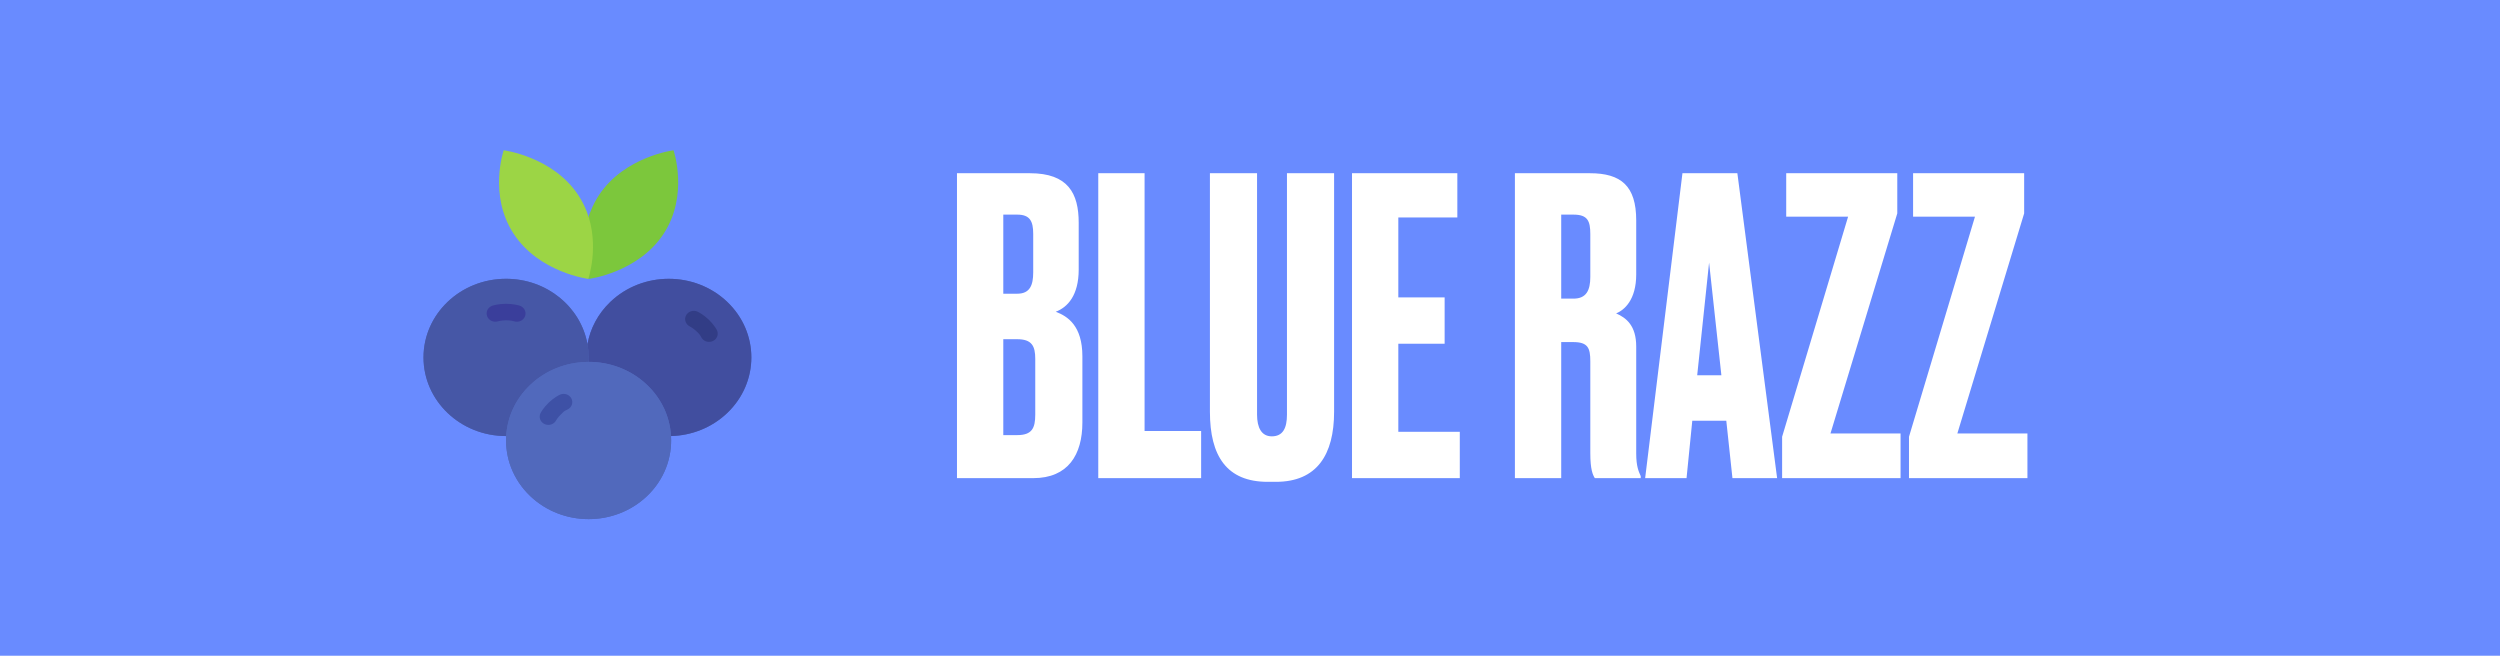
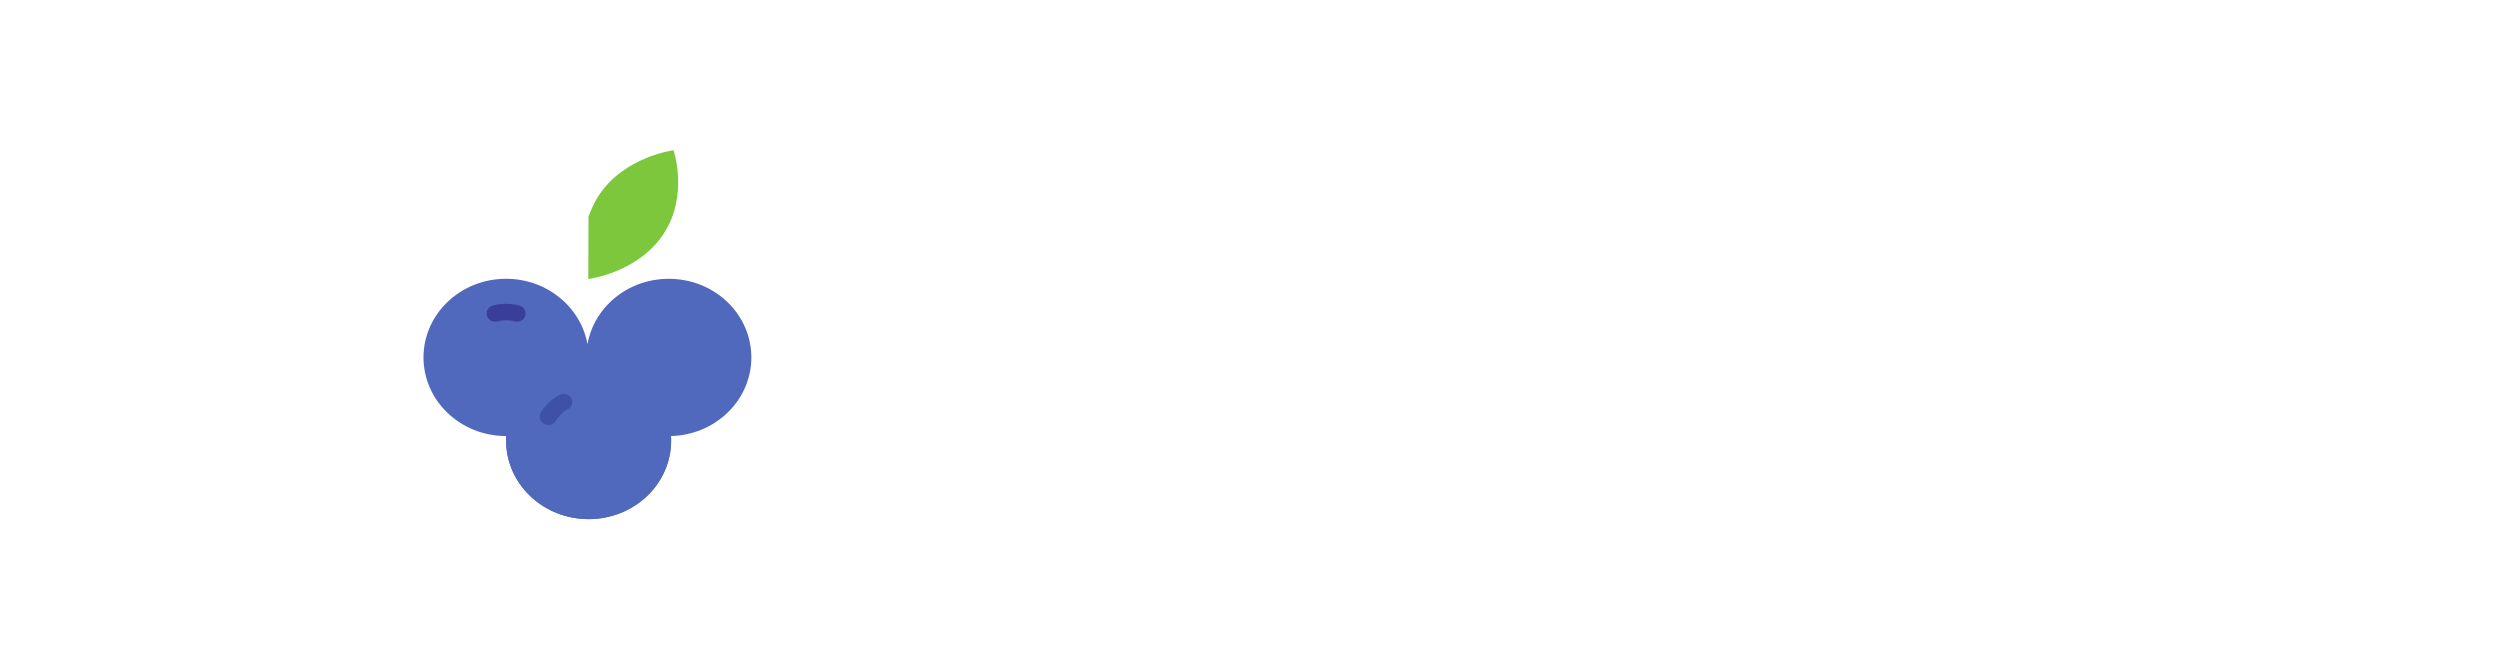
<svg xmlns="http://www.w3.org/2000/svg" fill="none" viewBox="0 0 183 48" height="48" width="183">
-   <rect fill="#698BFF" height="48" width="183" />
  <path fill="white" d="M70.051 35V12.68H75.391C78.181 12.68 78.961 14.15 78.961 16.31V19.73C78.961 21.62 78.151 22.49 77.281 22.82C78.151 23.15 79.231 23.84 79.231 26.09V30.92C79.231 33.29 78.181 35 75.631 35H70.051ZM74.461 24.83H73.441V31.85H74.461C75.541 31.85 75.781 31.34 75.781 30.35V26.27C75.781 25.34 75.541 24.83 74.461 24.83ZM74.461 15.71H73.441V21.5H74.461C75.391 21.5 75.631 20.87 75.631 19.94V17.12C75.631 16.19 75.391 15.71 74.461 15.71ZM80.393 12.68H83.783V31.55H87.923V35H80.393V12.68ZM88.566 30.14V12.68H92.016V30.35C92.016 31.31 92.346 31.94 93.096 31.94C93.906 31.94 94.206 31.34 94.206 30.35V12.68H97.656V30.14C97.656 33.29 96.395 35.27 93.395 35.27H92.796C89.796 35.27 88.566 33.38 88.566 30.14ZM98.967 12.68H106.677V15.92H102.357V21.77H105.747V25.16H102.357V31.61H106.857V35H98.967V12.68ZM114.281 15.71V21.86H115.181C116.111 21.86 116.411 21.26 116.411 20.27V17.15C116.411 16.19 116.231 15.71 115.181 15.71H114.281ZM114.281 25.04V35H110.891V12.68H116.381C118.661 12.68 119.771 13.61 119.771 16.13V20.09C119.771 21.95 118.901 22.7 118.301 22.94C119.051 23.27 119.771 23.84 119.771 25.37V33.2C119.771 34.13 119.951 34.52 120.101 34.85V35H116.741C116.591 34.76 116.411 34.37 116.411 33.17V26.45C116.411 25.46 116.231 25.04 115.151 25.04H114.281ZM126.815 35L126.365 30.8H123.875L123.455 35H120.425L123.155 12.68H127.175L130.085 35H126.815ZM125.105 19.22L124.235 27.47H126.005L125.105 19.22ZM130.751 12.68H138.881V15.62L133.991 31.73H139.121V35H130.451V31.97L135.281 15.86H130.751V12.68ZM140.038 12.68H148.168V15.62L143.278 31.73H148.408V35H139.738V31.97L144.568 15.86H140.038V12.68Z" />
  <path fill="#5169BC" d="M53.229 22.092C50.867 19.847 47.041 19.847 44.684 22.092C43.765 22.967 43.202 24.059 43.003 25.192C42.517 22.475 40.036 20.407 37.044 20.407C33.705 20.407 31 22.983 31 26.163C31 29.343 33.705 31.919 37.044 31.919H37.053C36.96 33.495 37.548 35.107 38.813 36.312C41.175 38.562 45.001 38.562 47.363 36.312C48.628 35.107 49.212 33.495 49.119 31.919C50.609 31.882 52.09 31.318 53.229 30.234C55.59 27.985 55.59 24.341 53.229 22.092Z" />
  <path fill="#7CC73C" d="M48.574 17.119C46.708 19.957 43.11 20.416 43.11 20.416H43.063L43.078 15.85L43.279 15.358C43.423 15.003 43.609 14.644 43.838 14.293C45.704 11.46 49.301 11 49.301 11C49.301 11 50.436 14.281 48.574 17.119Z" />
-   <path fill="#4657A6" d="M43.088 26.163C43.088 26.272 43.083 26.381 43.079 26.49C43.028 26.49 42.977 26.49 42.927 26.494C41.437 26.531 39.952 27.09 38.813 28.175C37.717 29.215 37.129 30.557 37.052 31.92C37.048 31.92 37.048 31.92 37.044 31.92C33.705 31.92 31 29.344 31 26.164C31 22.984 33.705 20.408 37.044 20.408C40.036 20.408 42.516 22.476 43.003 25.192C43.058 25.506 43.088 25.833 43.088 26.163Z" />
-   <path fill="#414E9F" d="M53.229 30.235C52.09 31.319 50.609 31.883 49.119 31.92C49.042 30.557 48.458 29.215 47.363 28.175C46.178 27.046 44.628 26.486 43.079 26.49C43.083 26.381 43.088 26.272 43.088 26.163C43.088 25.833 43.059 25.506 43.004 25.192C43.203 24.059 43.766 22.967 44.684 22.093C47.041 19.847 50.867 19.847 53.229 22.093C55.59 24.341 55.59 27.985 53.229 30.235Z" />
  <path fill="#5169BC" d="M47.363 36.313C45.001 38.562 41.175 38.562 38.813 36.313C37.548 35.108 36.96 33.495 37.053 31.92C37.129 30.557 37.717 29.215 38.813 28.175C39.952 27.091 41.437 26.531 42.927 26.494C42.978 26.49 43.029 26.49 43.08 26.49C44.629 26.486 46.178 27.046 47.363 28.175C48.458 29.215 49.042 30.557 49.119 31.92C49.212 33.495 48.628 35.107 47.363 36.313Z" />
-   <path fill="#9CD545" d="M43.063 20.416C43.063 20.416 39.466 19.957 37.604 17.119C35.737 14.281 36.871 11 36.871 11C36.871 11 40.474 11.46 42.336 14.293C42.594 14.685 42.793 15.083 42.949 15.482C43.91 17.974 43.063 20.416 43.063 20.416Z" />
-   <path fill="#323D86" d="M51.904 25.026C51.672 25.026 51.449 24.906 51.337 24.696C51.225 24.486 51.211 24.47 50.972 24.243C50.733 24.015 50.496 23.895 50.493 23.894C50.185 23.739 50.062 23.375 50.222 23.08C50.383 22.784 50.762 22.668 51.072 22.818C51.114 22.838 51.487 23.024 51.87 23.388C52.252 23.752 52.448 24.108 52.469 24.148C52.628 24.445 52.504 24.809 52.191 24.961C52.099 25.005 52.001 25.026 51.904 25.026Z" />
  <path fill="#3A3E9B" d="M37.834 23.551C37.769 23.551 37.702 23.542 37.636 23.521C37.571 23.5 37.382 23.447 37.044 23.447C36.705 23.447 36.45 23.521 36.447 23.522C36.114 23.622 35.757 23.447 35.651 23.13C35.545 22.813 35.725 22.475 36.056 22.372C36.1 22.358 36.503 22.237 37.044 22.237C37.585 22.237 37.987 22.358 38.032 22.372C38.365 22.476 38.547 22.817 38.438 23.134C38.35 23.389 38.102 23.551 37.834 23.551Z" />
  <path fill="#3E51A6" d="M40.139 31.103C40.04 31.103 39.941 31.081 39.848 31.035C39.538 30.882 39.415 30.521 39.574 30.225C39.595 30.186 39.791 29.83 40.174 29.466C40.554 29.103 40.928 28.916 40.97 28.897C41.282 28.745 41.665 28.864 41.823 29.162C41.983 29.459 41.858 29.823 41.545 29.974C41.233 30.126 41.31 30.094 41.072 30.321C40.831 30.55 40.705 30.776 40.703 30.778C40.589 30.984 40.367 31.103 40.139 31.103Z" />
</svg>